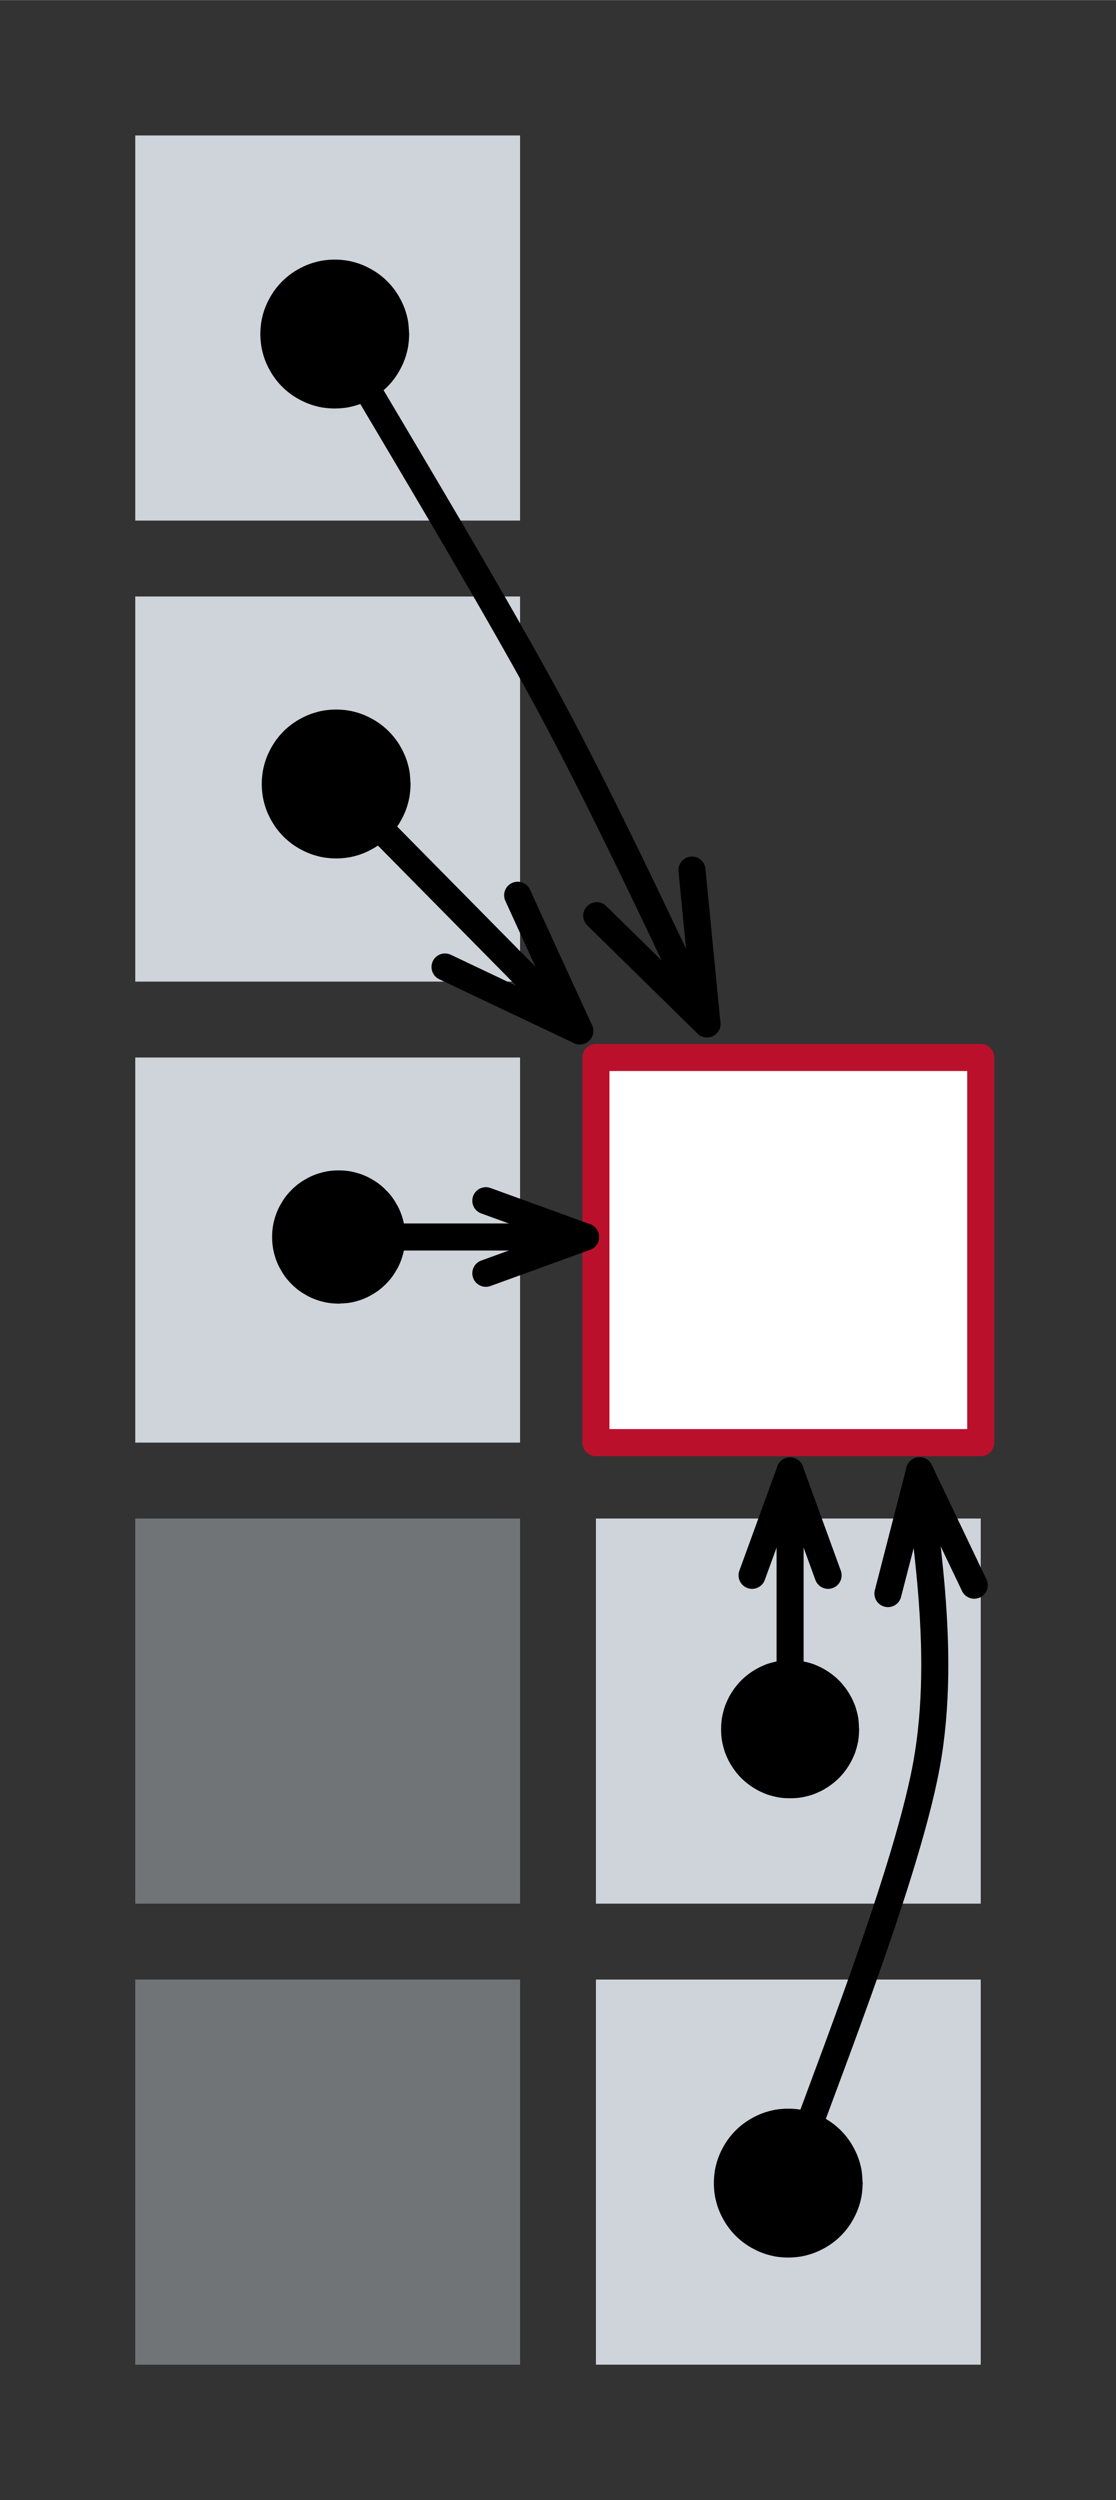
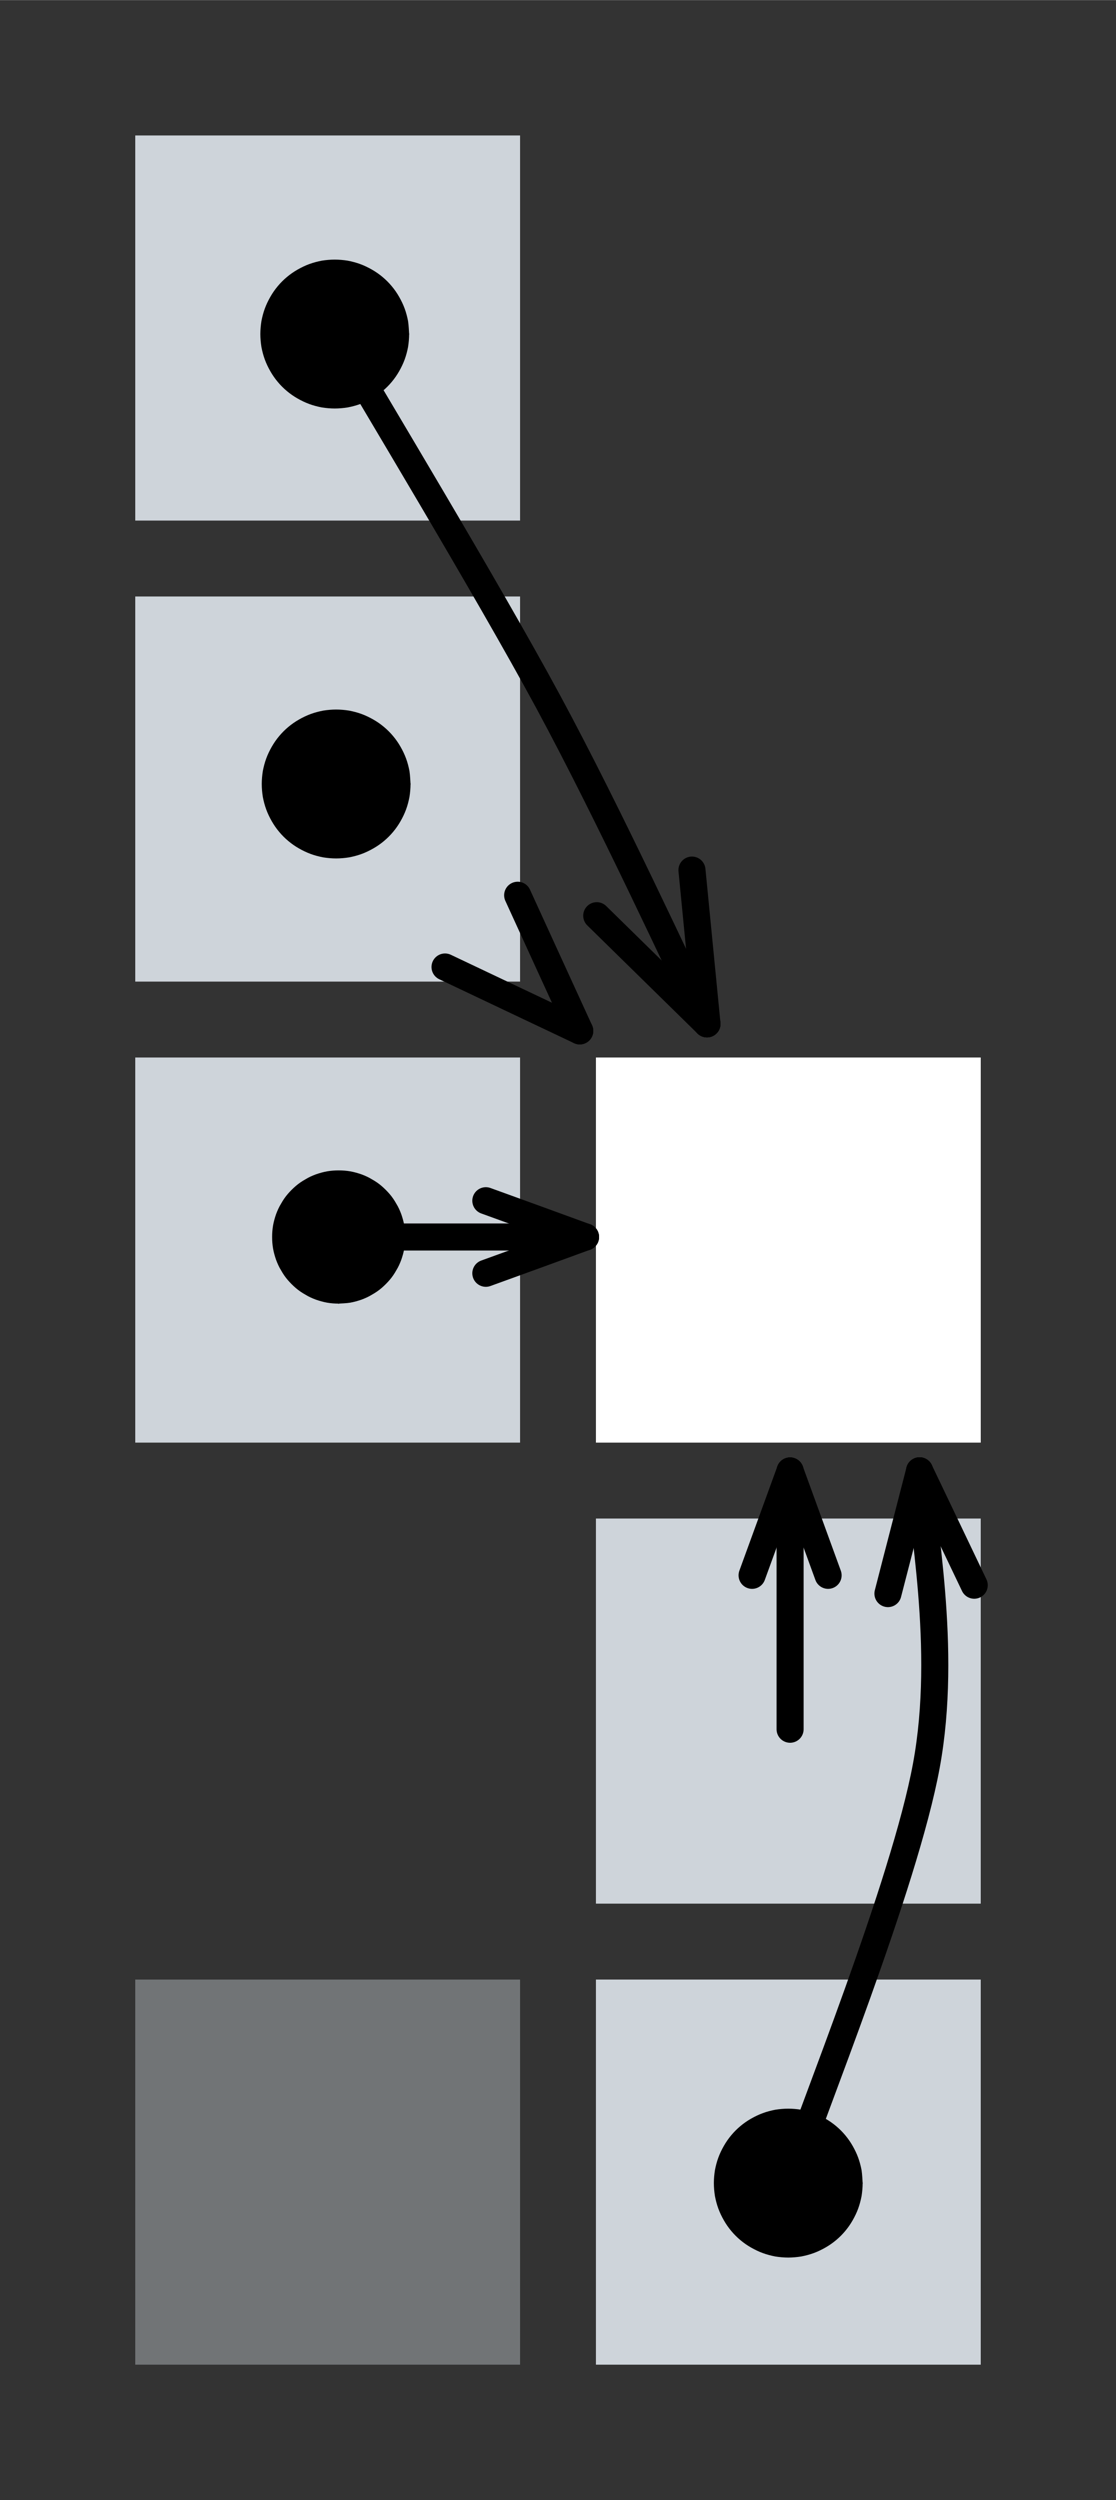
<svg xmlns="http://www.w3.org/2000/svg" version="1.1" viewBox="0 0 82.508 184.681" width="4.62em" height="10.342em">
  <rect x="0" y="0" width="82.508" height="184.681" fill="#333333" stroke="none" />
  
  eyJ2ZXJzaW9uIjoiMSIsImVuY29kaW5nIjoiYnN0cmluZyIsImNvbXByZXNzZWQiOnRydWUsImVuY29kZWQiOiJ4nO1aa1PiSFx1MDAxNP3ur7CYL7tVkunb755vKj5cdTAwMDanXHUwMDFjXHUwMDFjdV5bU1YggWTEXHUwMDA0k6Dg1Pz3vVx1MDAxZJFcdTAwMDBcbjKKs7C7lI/Q3el0us8995xOfqytr5eyfscvvVkv+b2G21x1MDAwZb3EvS5t2PIrP0nDOMIqmn9P427SyFtcdTAwMDZZ1knfvH6dhq3IbadcdTAwMTdhXHUwMDE2lN2uXHUwMDE3xk4jdrrnt6f7bf/Cj7JcdTAwMTRP+Fx1MDAwYr+vr//I/45cXDDxXHUwMDFimVx1MDAxYrXafn5CXlVcXJNcdTAwMGKYLD2Mo/z6jFFcIrRkRYMwreDlMt/D2iaOyC9qbFGplcKHo73L5sH+54Pzz62325fVVrm4ajNst4+zfjtcdTAwMWZVXHUwMDFh4yRcdTAwMTR1aZbE5/6n0MuCu5lcdTAwMTgpn3ZWXHUwMDEyd1tB5Kf27smwNO64jTDr27srXG5vZ2C0Wc/eo1x1MDAxMI6RXFxcdTAwMDMzwlx1MDAxMEY0XHUwMDFiVtvzqZBYLYRgQLnQZnJcXNtxO07suLLEjdKOm+BKXHUwMDE0o6u7jfNcdTAwMTZcdTAwMGUx8obtXjV8j3tu0eb67o61w7nRXHUwMDFhOFAmQdJiIIFcdTAwMWa2gmx2m9TPXHUwMDE3XHUwMDA1JCGCKMmKXHUwMDFhO4DOWy/Hx7fJaVxy3KQzmL5Sar+MXGbejntnXHUwMDA0XFzFyd2O52aD62lcbkZJ0JqwvPrnxpNAqKeBXHUwMDEwuFREUEbE3ChcZnrBcW8vPbgut/f7natcdTAwMGZip1I9/idRXGLkUVx1MDAxOFx1MDAxYeJcdTAwMTBKuWKMXHUwMDEzQzhdaVx1MDAxNFJG8YdcdTAwMTjxXHUwMDFiQai0wotcdTAwMTL5XGZcdTAwMTBKM1xyhFx1MDAxNFx1MDAxOChAoKu5QXiQMcK+RoeVil9LLnvHYnPzI1lpKqTUMURpw1x1MDAxNKdcbiRcdTAwMTfLjkIgXHUwMDFhXHUwMDA06N+Jwlx1MDAwNVChotNQXGJSMorrXHUwMDAzbG5cdTAwMTSy7v7ZaexcdTAwMWFcdTAwMWSke77vnt4k/ay60lS4aihcdTAwMDSuKVXEXHUwMDAwLFx1MDAxZYaDilx1MDAwMmIjK3/1oVx1MDAxNtNerXzxLvz6sVx1MDAxNb//vnlzWVx1MDAxZvY1hkc3SeLr0rDm5+DoJalWsWkg11RcdTAwMTijuZk/3e+1j94rqN5cXFx1MDAwNNW+2D01h1x1MDAxYzb5kmN8NtVcIoU4Wlx1MDAxMMo4k0RzTtSSg1xcM21wpKD+x3iBca2mYVx1MDAxY4RcdTAwMDHDXHUwMDE5+1x1MDAwNTnBz/jZUa/b2W3x682oXHUwMDFibFx1MDAxZHf8vSVcdTAwMDf5TFwin1x1MDAxZuNJq/5cdTAwMDfgZILc4OzP2TBvNpsvJ2qJkYzTXHUwMDE3cFYvhPGNWf3u1nb95sFOXHLcqp9cdTAwMWTun3+kh5c3XHUwMDBi6Henslx1MDAxMyWX1yeNZvA+qnb3hdq5iFx1MDAxN9Bv5IVcdTAwMDEkX72a9L68O65Wrqrq/fYqxDpcYi2lXHUwMDAyNn9Cu6jX2clNuXl08mmf9t2ax092uktcdTAwMWXrjyQ0wVx1MDAxZGWoUNygdFOEyiVPaOizlVJcXMtcdTAwMTcwXHUwMDBms1B+s/e97zX3tkGQ+lVXXHUwMDFlvN1V7eNcdTAwMDVEjzrb0ofVm4rb8yunu9t7/XKtsru46FEoXHUwMDAwnlx1MDAxMz1Td39cZufUXHUwMDE4aeZPlOG73s2nL/Xv/esjd3/ba7m7vF5f7eChxFGMXHUwMDFiXHUwMDEwXHUwMDAyQ8egnVjy4EG+Q6OK9/J7Y+dcdTAwMTlcdTAwMTltIVx1MDAxOeK201x1MDAwN/AtzFS3XHUwMDAzhFx1MDAxOVx1MDAwM4qS+ffYZ1x1MDAwYoIlXHUwMDAxODhCXHUwMDExhXqJSmW4NkKNI15cdTAwMTNcdTAwMDdcdTAwMThcdTAwMTCqid3VRCyNm3xcdTAwMDCHMkU4tsPgJ2JqunhF8s9cdTAwMTNEIbmPbNBcdTAwMGVcdTAwMTWo8CRD/CrBJZ9ENlwinqFUJexcdGY+XHUwMDFm1HN2Nkc6d5NsK0RFXHUwMDE0tbBR1G23h3V+5Fx1MDAxNTVFkNw9JXo7h5mwIIpcdTAwMWLdfLlcdTAwMWRcIpWmSqInXHUwMDA3zjFcdTAwMWbCSKuW27FjXHUwMDFjXHUwMDE0XGZcdTAwMTNQqe2m2XZ8cVx1MDAxMWZ4XHUwMDE3tTiMsslR5newaeMl8N18SF48Qll4XHUwMDEzY5VcdTAwMTOR1bFdjtNBcbRerGz+ZXj8bePx1uX7XHUwMDEwKM5fXHUwMDFi/f9cdTAwMDRcdTAwMTKYxlx1MDAwMXafXHUwMDEytVx1MDAxMcbB3Fx1MDAxYzBbZI9zQOA2gm7i//Npjlx1MDAxM+6g5UVcdTAwMTFcYuj3NC9cdTAwMDCdxzzDvKLsI0dMLIBcdTAwMDfPivlcdTAwMDcz4azQN1x1MDAwZdGUa5teXHUwMDE1XHUwMDFi06d3m8mMXHUwMDBiMFx1MDAxMp4gXGJXMfLLXHUwMDE4+lx1MDAwNCVcdTAwMDdB41wiXHUwMDE11UzpYtt5XHUwMDE4+9RBY6+QXHUwMDE0tUC+5kDEv4pcZiZBsSguXHUwMDE4fSYxQVx1MDAwNpJcdTAwMTGEXHUwMDE5UfPrgdnGeIm5gHJcdTAwMTSPXHUwMDEyjzRKhHEuUFxiLFx1MDAxNMJSa4PVevre0LO5XHUwMDAwiENcdTAwMDGXXHUwMDE4sa5cdTAwMTlcdTAwMDBcdTAwMWJ5XHUwMDA2OCRcdTAwMDdBXHUwMDFkiZRcdTAwMDXaXHUwMDAwXHUwMDEwrjBcdTAwMTHe01x1MDAwNahcblx1MDAxOOXkP1wiXHUwMDBikFx1MDAxY6RVd1x1MDAxOPpcdTAwMDb5XFww9SA1aG5TKUGHgOzAVptcdTAwMTmm48R+yow42jpVy4V2Voh6rEPj2IdCRFx1MDAwYi21sUBcdTAwMWbr7z7kXHUwMDE2xT2aT1x1MDAxNlx1MDAxNo9cdTAwMTc5kjzqvfl3qmZvVywp96CxcDTgnOJiYVx1MDAxY6FDXHUwMDE5t9tSO1x1MDAxMkU+XHUwMDE1miHCuXw5IYJqXHUwMDEz1Y5cdTAwMDaBv4hcdTAwMDRRzMGYJ+HciibMxCBUsVMyoFx1MDAxZa5cdTAwMTlaSPZcdTAwMTSzvUTUM3vLc9yRWDbB1WPS5mZVvFxmM6RcdTAwMWXucLTUUjGu0DsqblaceqahZFA5jo9F8cToXHUwMDBiV1x1MDAxM0SBjlx1MDAxMGmf/sJ7gbO3XHUwMDFml5gnXHUwMDE0Tqp97Vx1MDAwNzNcdTAwMTmbXHUwMDEwKSiMXHUwMDFkXHUwMDE0L1xcglKKXHUwMDEwmLor92yaoMpcdTAwMTGUU1xceqk4ZtRcdTAwMDdoQlx1MDAxMMdcYolcdTAwMTbFYFx1MDAxNsK4kPdcclxmXHUwMDFheIVG81x0j2ifw1x1MDAxM5xcbm7Go+o38YRBXHUwMDEzSYTQ6DRcdTAwMDFHI0dcdTAwMWFccjYumHP7aoZRyFx1MDAxMkLBiptcdTAwMTdcdTAwMTCO0oRZ2UBcdTAwMTRqXHUwMDEwyUZPR1x1MDAxMNmXQ5lBJEuOWNKP9TdcdTAwMTV29nNcdTAwMWZw04hnbXCBktvpXHUwMDFjZ1xij+Hylq5C/3rr4VxyO7tntzZYXG7LXHUwMDBmvp2lXHUwMDFmP9d+/lxyleDumyJ9
  <defs>
    <style>
      @font-face {
        font-family: "Geraint-Dense";
        src: url("/style/blog/fonts/Geraint-Dense/Geraint-Dense.woff2");
      }
      @font-face {
        font-family: "Virgil";
        src: url("https://excalidraw.com/Virgil.woff2");
      }
      @font-face {
        font-family: "Cascadia";
        src: url("https://excalidraw.com/Cascadia.woff2");
      }
    </style>
  </defs>
  <g stroke-opacity="0.4" fill-opacity="0.4" stroke-linecap="round" transform="translate(10 146.231) rotate(0 14.225 14.225)">
    <path d="M0 0 L28.45 0 L28.45 28.45 L0 28.45" stroke="none" stroke-width="0" fill="#ced4da" />
    <path d="M0 0 C6.31 0, 12.61 0, 28.45 0 M0 0 C8.07 0, 16.14 0, 28.45 0 M28.45 0 C28.45 6.89, 28.45 13.77, 28.45 28.45 M28.45 0 C28.45 5.78, 28.45 11.56, 28.45 28.45 M28.45 28.45 C21.03 28.45, 13.61 28.45, 0 28.45 M28.45 28.45 C17.64 28.45, 6.82 28.45, 0 28.45 M0 28.45 C0 18.39, 0 8.33, 0 0 M0 28.45 C0 18.66, 0 8.87, 0 0" stroke="transparent" stroke-width="2" fill="none" />
  </g>
  <g stroke-linecap="round" transform="translate(44.058 146.231) rotate(0 14.225 14.225)">
    <path d="M0 0 L28.45 0 L28.45 28.45 L0 28.45" stroke="none" stroke-width="0" fill="#ced4da" />
    <path d="M0 0 C6.25 0, 12.5 0, 28.45 0 M0 0 C10.71 0, 21.41 0, 28.45 0 M28.45 0 C28.45 7.44, 28.45 14.87, 28.45 28.45 M28.45 0 C28.45 6.36, 28.45 12.72, 28.45 28.45 M28.45 28.45 C21.32 28.45, 14.19 28.45, 0 28.45 M28.45 28.45 C20.5 28.45, 12.55 28.45, 0 28.45 M0 28.45 C0 19.66, 0 10.86, 0 0 M0 28.45 C0 19.76, 0 11.07, 0 0" stroke="transparent" stroke-width="2" fill="none" />
  </g>
  <g stroke-opacity="0.4" fill-opacity="0.4" stroke-linecap="round" transform="translate(10 112.173) rotate(0 14.225 14.225)">
-     <path d="M0 0 L28.45 0 L28.45 28.45 L0 28.45" stroke="none" stroke-width="0" fill="#ced4da" />
-     <path d="M0 0 C9.62 0, 19.23 0, 28.45 0 M0 0 C6.55 0, 13.1 0, 28.45 0 M28.45 0 C28.45 9.74, 28.45 19.48, 28.45 28.45 M28.45 0 C28.45 8.5, 28.45 17.01, 28.45 28.45 M28.45 28.45 C21.85 28.45, 15.25 28.45, 0 28.45 M28.45 28.45 C19.29 28.45, 10.12 28.45, 0 28.45 M0 28.45 C0 18.06, 0 7.67, 0 0 M0 28.45 C0 20.4, 0 12.36, 0 0" stroke="transparent" stroke-width="2" fill="none" />
-   </g>
+     </g>
  <g stroke-linecap="round" transform="translate(44.058 112.173) rotate(0 14.225 14.225)">
    <path d="M0 0 L28.45 0 L28.45 28.45 L0 28.45" stroke="none" stroke-width="0" fill="#ced4da" />
    <path d="M0 0 C7.91 0, 15.83 0, 28.45 0 M0 0 C10.89 0, 21.79 0, 28.45 0 M28.45 0 C28.45 9.01, 28.45 18.02, 28.45 28.45 M28.45 0 C28.45 10.19, 28.45 20.38, 28.45 28.45 M28.45 28.45 C22.36 28.45, 16.26 28.45, 0 28.45 M28.45 28.45 C22.43 28.45, 16.42 28.45, 0 28.45 M0 28.45 C0 17.28, 0 6.11, 0 0 M0 28.45 C0 21.54, 0 14.63, 0 0" stroke="transparent" stroke-width="2" fill="none" />
  </g>
  <g stroke-linecap="round" transform="translate(10 78.115) rotate(0 14.225 14.225)">
    <path d="M0 0 L28.45 0 L28.45 28.45 L0 28.45" stroke="none" stroke-width="0" fill="#ced4da" />
    <path d="M0 0 C6.3 0, 12.6 0, 28.45 0 M0 0 C6.55 0, 13.1 0, 28.45 0 M28.45 0 C28.45 5.69, 28.45 11.38, 28.45 28.45 M28.45 0 C28.45 9, 28.45 18, 28.45 28.45 M28.45 28.45 C20.31 28.45, 12.18 28.45, 0 28.45 M28.45 28.45 C19.15 28.45, 9.85 28.45, 0 28.45 M0 28.45 C0 20.5, 0 12.55, 0 0 M0 28.45 C0 17.38, 0 6.32, 0 0" stroke="transparent" stroke-width="2" fill="none" />
  </g>
  <g stroke-linecap="round" transform="translate(44.058 78.115) rotate(0 14.225 14.225)">
    <path d="M0 0 L28.45 0 L28.45 28.45 L0 28.45" stroke="none" stroke-width="0" fill="#fff" />
-     <path d="M0 0 C9 0, 17.99 0, 28.45 0 M0 0 C6.52 0, 13.03 0, 28.45 0 M28.45 0 C28.45 10.68, 28.45 21.36, 28.45 28.45 M28.45 0 C28.45 6.96, 28.45 13.91, 28.45 28.45 M28.45 28.45 C22.23 28.45, 16.02 28.45, 0 28.45 M28.45 28.45 C19.6 28.45, 10.76 28.45, 0 28.45 M0 28.45 C0 18.25, 0 8.06, 0 0 M0 28.45 C0 22, 0 15.55, 0 0" stroke="rgb(187,16,43)" stroke-width="2" fill="none" />
  </g>
  <g stroke-linecap="round" transform="translate(10 44.058) rotate(0 14.225 14.225)">
    <path d="M0 0 L28.45 0 L28.45 28.45 L0 28.45" stroke="none" stroke-width="0" fill="#ced4da" />
    <path d="M0 0 C7.99 0, 15.97 0, 28.45 0 M0 0 C10.52 0, 21.03 0, 28.45 0 M28.45 0 C28.45 8.29, 28.45 16.58, 28.45 28.45 M28.45 0 C28.45 8.46, 28.45 16.91, 28.45 28.45 M28.45 28.45 C21.49 28.45, 14.53 28.45, 0 28.45 M28.45 28.45 C20.94 28.45, 13.43 28.45, 0 28.45 M0 28.45 C0 21.56, 0 14.68, 0 0 M0 28.45 C0 19.02, 0 9.6, 0 0" stroke="transparent" stroke-width="2" fill="none" />
  </g>
  <g stroke-linecap="round" transform="translate(10 10) rotate(0 14.225 14.225)">
    <path d="M0 0 L28.45 0 L28.45 28.45 L0 28.45" stroke="none" stroke-width="0" fill="#ced4da" />
    <path d="M0 0 C6.37 0, 12.75 0, 28.45 0 M0 0 C6.07 0, 12.15 0, 28.45 0 M28.45 0 C28.45 8.69, 28.45 17.39, 28.45 28.45 M28.45 0 C28.45 10.1, 28.45 20.2, 28.45 28.45 M28.45 28.45 C20.45 28.45, 12.46 28.45, 0 28.45 M28.45 28.45 C19.85 28.45, 11.24 28.45, 0 28.45 M0 28.45 C0 21.48, 0 14.51, 0 0 M0 28.45 C0 22.43, 0 16.41, 0 0" stroke="transparent" stroke-width="2" fill="none" />
  </g>
  <g stroke-linecap="round">
    <g transform="translate(34.166 100.502) rotate(90 0 -9.127)">
      <path d="M0 0 C0 -3.04, 0 -15.21, 0 -18.25 M0 0 C0 -3.04, 0 -15.21, 0 -18.25" stroke="#000000" stroke-width="2" fill="none" />
    </g>
    <g transform="translate(34.166 100.502) rotate(90 0 -9.127)">
      <path d="M4.92 0 C4.92 0.29, 4.9 0.57, 4.85 0.86 C4.8 1.14, 4.72 1.42, 4.63 1.68 C4.53 1.95, 4.41 2.22, 4.26 2.46 C4.12 2.71, 3.96 2.95, 3.77 3.17 C3.59 3.38, 3.38 3.59, 3.17 3.77 C2.95 3.96, 2.71 4.12, 2.46 4.26 C2.22 4.41, 1.95 4.53, 1.68 4.63 C1.42 4.72, 1.14 4.8, 0.86 4.85 C0.57 4.9, 0.29 4.92, 0 4.92 C-0.29 4.92, -0.57 4.9, -0.86 4.85 C-1.14 4.8, -1.42 4.72, -1.68 4.63 C-1.95 4.53, -2.22 4.41, -2.46 4.26 C-2.71 4.12, -2.95 3.96, -3.17 3.77 C-3.38 3.59, -3.59 3.38, -3.77 3.17 C-3.96 2.95, -4.12 2.71, -4.26 2.46 C-4.41 2.22, -4.53 1.95, -4.63 1.68 C-4.72 1.42, -4.8 1.14, -4.85 0.86 C-4.9 0.57, -4.92 0.29, -4.92 0 C-4.92 -0.29, -4.9 -0.57, -4.85 -0.86 C-4.8 -1.14, -4.72 -1.42, -4.63 -1.68 C-4.53 -1.95, -4.41 -2.22, -4.26 -2.46 C-4.12 -2.71, -3.96 -2.95, -3.77 -3.17 C-3.59 -3.38, -3.38 -3.59, -3.17 -3.77 C-2.95 -3.96, -2.71 -4.12, -2.46 -4.26 C-2.22 -4.41, -1.95 -4.53, -1.68 -4.63 C-1.42 -4.72, -1.14 -4.8, -0.86 -4.85 C-0.57 -4.9, -0.29 -4.92, 0 -4.92 C0.29 -4.92, 0.57 -4.9, 0.86 -4.85 C1.14 -4.8, 1.42 -4.72, 1.68 -4.63 C1.95 -4.53, 2.22 -4.41, 2.46 -4.26 C2.71 -4.12, 2.95 -3.96, 3.17 -3.77 C3.38 -3.59, 3.59 -3.38, 3.77 -3.17 C3.96 -2.95, 4.12 -2.71, 4.26 -2.46 C4.41 -2.22, 4.53 -1.95, 4.63 -1.68 C4.72 -1.42, 4.8 -1.14, 4.85 -0.86 C4.9 -0.57, 4.91 -0.14, 4.92 0 C4.94 0.14, 4.94 -0.14, 4.92 0" stroke="none" stroke-width="0" fill="#000000" />
    </g>
    <g transform="translate(34.166 100.502) rotate(90 0 -9.127)">
      <path d="M2.68 -10.88 C2.05 -12.63, 1.41 -14.38, 0 -18.25 M2.68 -10.88 C1.76 -13.42, 0.84 -15.96, 0 -18.25" stroke="#000000" stroke-width="2" fill="none" />
    </g>
    <g transform="translate(34.166 100.502) rotate(90 0 -9.127)">
      <path d="M-2.68 -10.88 C-2.05 -12.63, -1.41 -14.38, 0 -18.25 M-2.68 -10.88 C-1.76 -13.42, -0.84 -15.96, 0 -18.25" stroke="#000000" stroke-width="2" fill="none" />
    </g>
  </g>
  <g stroke-linecap="round">
    <g transform="translate(58.413 127.738) rotate(0 0 -9.541)">
      <path d="M0 0 C0 -3.18, 0 -15.9, 0 -19.08 M0 0 C0 -3.18, 0 -15.9, 0 -19.08" stroke="#000000" stroke-width="2" fill="none" />
    </g>
    <g transform="translate(58.413 127.738) rotate(0 0 -9.541)">
-       <path d="M5.1 0 C5.1 0.3, 5.08 0.6, 5.03 0.89 C4.97 1.18, 4.9 1.47, 4.8 1.75 C4.69 2.02, 4.57 2.3, 4.42 2.55 C4.27 2.81, 4.1 3.05, 3.91 3.28 C3.72 3.51, 3.51 3.72, 3.28 3.91 C3.05 4.1, 2.81 4.27, 2.55 4.42 C2.3 4.57, 2.02 4.69, 1.75 4.8 C1.47 4.9, 1.18 4.97, 0.89 5.03 C0.6 5.08, 0.3 5.1, 0 5.1 C-0.3 5.1, -0.6 5.08, -0.89 5.03 C-1.18 4.97, -1.47 4.9, -1.75 4.8 C-2.02 4.69, -2.3 4.57, -2.55 4.42 C-2.81 4.27, -3.05 4.1, -3.28 3.91 C-3.51 3.72, -3.72 3.51, -3.91 3.28 C-4.1 3.05, -4.27 2.81, -4.42 2.55 C-4.57 2.3, -4.69 2.02, -4.8 1.75 C-4.9 1.47, -4.97 1.18, -5.03 0.89 C-5.08 0.6, -5.1 0.3, -5.1 0 C-5.1 -0.3, -5.08 -0.6, -5.03 -0.89 C-4.97 -1.18, -4.9 -1.47, -4.8 -1.75 C-4.69 -2.02, -4.57 -2.3, -4.42 -2.55 C-4.27 -2.81, -4.1 -3.05, -3.91 -3.28 C-3.72 -3.51, -3.51 -3.72, -3.28 -3.91 C-3.05 -4.1, -2.81 -4.27, -2.55 -4.42 C-2.3 -4.57, -2.02 -4.69, -1.75 -4.8 C-1.47 -4.9, -1.18 -4.97, -0.89 -5.03 C-0.6 -5.08, -0.3 -5.1, 0 -5.1 C0.3 -5.1, 0.6 -5.08, 0.89 -5.03 C1.18 -4.97, 1.47 -4.9, 1.75 -4.8 C2.02 -4.69, 2.3 -4.57, 2.55 -4.42 C2.81 -4.27, 3.05 -4.1, 3.28 -3.91 C3.51 -3.72, 3.72 -3.51, 3.91 -3.28 C4.1 -3.05, 4.27 -2.81, 4.42 -2.55 C4.57 -2.3, 4.69 -2.02, 4.8 -1.75 C4.9 -1.47, 4.97 -1.18, 5.03 -0.89 C5.08 -0.6, 5.09 -0.15, 5.1 0 C5.12 0.15, 5.12 -0.15, 5.1 0" stroke="none" stroke-width="0" fill="#000000" />
-     </g>
+       </g>
    <g transform="translate(58.413 127.738) rotate(0 0 -9.541)">
      <path d="M2.81 -11.37 C1.91 -13.83, 1.02 -16.29, 0 -19.08 M2.81 -11.37 C1.77 -14.22, 0.73 -17.07, 0 -19.08" stroke="#000000" stroke-width="2" fill="none" />
    </g>
    <g transform="translate(58.413 127.738) rotate(0 0 -9.541)">
      <path d="M-2.81 -11.37 C-1.91 -13.83, -1.02 -16.29, 0 -19.08 M-2.81 -11.37 C-1.77 -14.22, -0.73 -17.07, 0 -19.08" stroke="#000000" stroke-width="2" fill="none" />
    </g>
  </g>
  <g stroke-linecap="round">
    <g transform="translate(58.277 161.268) rotate(0 5.418 -26.309)">
      <path d="M0 0 C1.7 -5.14, 8.6 -22.07, 10.21 -30.84 C11.83 -39.61, 9.79 -48.99, 9.71 -52.62 M0 0 C1.7 -5.14, 8.6 -22.07, 10.21 -30.84 C11.83 -39.61, 9.79 -48.99, 9.71 -52.62" stroke="#000000" stroke-width="2" fill="none" />
    </g>
    <g transform="translate(58.277 161.268) rotate(0 5.418 -26.309)">
      <path d="M5.5 0 C5.5 0.32, 5.47 0.64, 5.42 0.96 C5.36 1.27, 5.28 1.58, 5.17 1.88 C5.06 2.18, 4.92 2.47, 4.76 2.75 C4.6 3.03, 4.42 3.29, 4.21 3.54 C4.01 3.78, 3.78 4.01, 3.54 4.21 C3.29 4.42, 3.03 4.6, 2.75 4.76 C2.47 4.92, 2.18 5.06, 1.88 5.17 C1.58 5.28, 1.27 5.36, 0.96 5.42 C0.64 5.47, 0.32 5.5, 0 5.5 C-0.32 5.5, -0.64 5.47, -0.96 5.42 C-1.27 5.36, -1.58 5.28, -1.88 5.17 C-2.18 5.06, -2.47 4.92, -2.75 4.76 C-3.03 4.6, -3.29 4.42, -3.54 4.21 C-3.78 4.01, -4.01 3.78, -4.21 3.54 C-4.42 3.29, -4.6 3.03, -4.76 2.75 C-4.92 2.47, -5.06 2.18, -5.17 1.88 C-5.28 1.58, -5.36 1.27, -5.42 0.96 C-5.47 0.64, -5.5 0.32, -5.5 0 C-5.5 -0.32, -5.47 -0.64, -5.42 -0.96 C-5.36 -1.27, -5.28 -1.58, -5.17 -1.88 C-5.06 -2.18, -4.92 -2.47, -4.76 -2.75 C-4.6 -3.03, -4.42 -3.29, -4.21 -3.54 C-4.01 -3.78, -3.78 -4.01, -3.54 -4.21 C-3.29 -4.42, -3.03 -4.6, -2.75 -4.76 C-2.47 -4.92, -2.18 -5.06, -1.88 -5.17 C-1.58 -5.28, -1.27 -5.36, -0.96 -5.42 C-0.64 -5.47, -0.32 -5.5, 0 -5.5 C0.32 -5.5, 0.64 -5.47, 0.96 -5.42 C1.27 -5.36, 1.58 -5.28, 1.88 -5.17 C2.18 -5.06, 2.47 -4.92, 2.75 -4.76 C3.03 -4.6, 3.29 -4.42, 3.54 -4.21 C3.78 -4.01, 4.01 -3.78, 4.21 -3.54 C4.42 -3.29, 4.6 -3.03, 4.76 -2.75 C4.92 -2.47, 5.06 -2.18, 5.17 -1.88 C5.28 -1.58, 5.36 -1.27, 5.42 -0.96 C5.47 -0.64, 5.49 -0.16, 5.5 0 C5.51 0.16, 5.51 -0.16, 5.5 0" stroke="none" stroke-width="0" fill="#000000" />
    </g>
    <g transform="translate(58.277 161.268) rotate(0 5.418 -26.309)">
      <path d="M13.75 -44.17 C12.33 -47.15, 10.9 -50.13, 9.71 -52.62 M13.75 -44.17 C12.59 -46.6, 11.43 -49.02, 9.71 -52.62" stroke="#000000" stroke-width="2" fill="none" />
    </g>
    <g transform="translate(58.277 161.268) rotate(0 5.418 -26.309)">
      <path d="M7.37 -43.55 C8.2 -46.75, 9.02 -49.94, 9.71 -52.62 M7.37 -43.55 C8.04 -46.15, 8.71 -48.76, 9.71 -52.62" stroke="#000000" stroke-width="2" fill="none" />
    </g>
  </g>
  <g stroke-linecap="round">
    <g transform="translate(24.852 57.909) rotate(0 9.007 9.122)">
-       <path d="M0 0 C3 3.04, 15.01 15.2, 18.01 18.24 M0 0 C3 3.04, 15.01 15.2, 18.01 18.24" stroke="#000000" stroke-width="2" fill="none" />
-     </g>
+       </g>
    <g transform="translate(24.852 57.909) rotate(0 9.007 9.122)">
      <path d="M5.5 0 C5.5 0.32, 5.47 0.64, 5.42 0.96 C5.36 1.27, 5.28 1.58, 5.17 1.88 C5.06 2.18, 4.92 2.47, 4.76 2.75 C4.6 3.03, 4.42 3.29, 4.21 3.54 C4.01 3.78, 3.78 4.01, 3.54 4.21 C3.29 4.42, 3.03 4.6, 2.75 4.76 C2.47 4.92, 2.18 5.06, 1.88 5.17 C1.58 5.28, 1.27 5.36, 0.96 5.42 C0.64 5.47, 0.32 5.5, 0 5.5 C-0.32 5.5, -0.64 5.47, -0.96 5.42 C-1.27 5.36, -1.58 5.28, -1.88 5.17 C-2.18 5.06, -2.47 4.92, -2.75 4.76 C-3.03 4.6, -3.29 4.42, -3.54 4.21 C-3.78 4.01, -4.01 3.78, -4.21 3.54 C-4.42 3.29, -4.6 3.03, -4.76 2.75 C-4.92 2.47, -5.06 2.18, -5.17 1.88 C-5.28 1.58, -5.36 1.27, -5.42 0.96 C-5.47 0.64, -5.5 0.32, -5.5 0 C-5.5 -0.32, -5.47 -0.64, -5.42 -0.96 C-5.36 -1.27, -5.28 -1.58, -5.17 -1.88 C-5.06 -2.18, -4.92 -2.47, -4.76 -2.75 C-4.6 -3.03, -4.42 -3.29, -4.21 -3.54 C-4.01 -3.78, -3.78 -4.01, -3.54 -4.21 C-3.29 -4.42, -3.03 -4.6, -2.75 -4.76 C-2.47 -4.92, -2.18 -5.06, -1.88 -5.17 C-1.58 -5.28, -1.27 -5.36, -0.96 -5.42 C-0.64 -5.47, -0.32 -5.5, 0 -5.5 C0.32 -5.5, 0.64 -5.47, 0.96 -5.42 C1.27 -5.36, 1.58 -5.28, 1.88 -5.17 C2.18 -5.06, 2.47 -4.92, 2.75 -4.76 C3.03 -4.6, 3.29 -4.42, 3.54 -4.21 C3.78 -4.01, 4.01 -3.78, 4.21 -3.54 C4.42 -3.29, 4.6 -3.03, 4.76 -2.75 C4.92 -2.47, 5.06 -2.18, 5.17 -1.88 C5.28 -1.58, 5.36 -1.27, 5.42 -0.96 C5.47 -0.64, 5.49 -0.16, 5.5 0 C5.51 0.16, 5.51 -0.16, 5.5 0" stroke="none" stroke-width="0" fill="#000000" />
    </g>
    <g transform="translate(24.852 57.909) rotate(0 9.007 9.122)">
      <path d="M8.05 13.52 C11.68 15.24, 15.3 16.96, 18.01 18.24 M8.05 13.52 C10.38 14.62, 12.7 15.73, 18.01 18.24" stroke="#000000" stroke-width="2" fill="none" />
    </g>
    <g transform="translate(24.852 57.909) rotate(0 9.007 9.122)">
      <path d="M13.42 8.22 C15.09 11.87, 16.76 15.52, 18.01 18.24 M13.42 8.22 C14.49 10.56, 15.56 12.9, 18.01 18.24" stroke="#000000" stroke-width="2" fill="none" />
    </g>
  </g>
  <g stroke-linecap="round">
    <g transform="translate(24.748 24.67) rotate(0 13.762 25.478)">
      <path d="M0 0 C2.63 4.53, 11.19 18.67, 15.78 27.16 C20.37 35.65, 25.57 46.99, 27.52 50.96 M0 0 C2.63 4.53, 11.19 18.67, 15.78 27.16 C20.37 35.65, 25.57 46.99, 27.52 50.96" stroke="#000000" stroke-width="2" fill="none" />
    </g>
    <g transform="translate(24.748 24.67) rotate(0 13.762 25.478)">
      <path d="M5.5 0 C5.5 0.32, 5.47 0.64, 5.42 0.96 C5.36 1.27, 5.28 1.58, 5.17 1.88 C5.06 2.18, 4.92 2.47, 4.76 2.75 C4.6 3.03, 4.42 3.29, 4.21 3.54 C4.01 3.78, 3.78 4.01, 3.54 4.21 C3.29 4.42, 3.03 4.6, 2.75 4.76 C2.47 4.92, 2.18 5.06, 1.88 5.17 C1.58 5.28, 1.27 5.36, 0.96 5.42 C0.64 5.47, 0.32 5.5, 0 5.5 C-0.32 5.5, -0.64 5.47, -0.96 5.42 C-1.27 5.36, -1.58 5.28, -1.88 5.17 C-2.18 5.06, -2.47 4.92, -2.75 4.76 C-3.03 4.6, -3.29 4.42, -3.54 4.21 C-3.78 4.01, -4.01 3.78, -4.21 3.54 C-4.42 3.29, -4.6 3.03, -4.76 2.75 C-4.92 2.47, -5.06 2.18, -5.17 1.88 C-5.28 1.58, -5.36 1.27, -5.42 0.96 C-5.47 0.64, -5.5 0.32, -5.5 0 C-5.5 -0.32, -5.47 -0.64, -5.42 -0.96 C-5.36 -1.27, -5.28 -1.58, -5.17 -1.88 C-5.06 -2.18, -4.92 -2.47, -4.76 -2.75 C-4.6 -3.03, -4.42 -3.29, -4.21 -3.54 C-4.01 -3.78, -3.78 -4.01, -3.54 -4.21 C-3.29 -4.42, -3.03 -4.6, -2.75 -4.76 C-2.47 -4.92, -2.18 -5.06, -1.88 -5.17 C-1.58 -5.28, -1.27 -5.36, -0.96 -5.42 C-0.64 -5.47, -0.32 -5.5, 0 -5.5 C0.32 -5.5, 0.64 -5.47, 0.96 -5.42 C1.27 -5.36, 1.58 -5.28, 1.88 -5.17 C2.18 -5.06, 2.47 -4.92, 2.75 -4.76 C3.03 -4.6, 3.29 -4.42, 3.54 -4.21 C3.78 -4.01, 4.01 -3.78, 4.21 -3.54 C4.42 -3.29, 4.6 -3.03, 4.76 -2.75 C4.92 -2.47, 5.06 -2.18, 5.17 -1.88 C5.28 -1.58, 5.36 -1.27, 5.42 -0.96 C5.47 -0.64, 5.49 -0.16, 5.5 0 C5.51 0.16, 5.51 -0.16, 5.5 0" stroke="none" stroke-width="0" fill="#000000" />
    </g>
    <g transform="translate(24.748 24.67) rotate(0 13.762 25.478)">
      <path d="M19.37 42.97 C22.08 45.63, 24.8 48.29, 27.52 50.96 M19.37 42.97 C21.57 45.13, 23.77 47.28, 27.52 50.96" stroke="#000000" stroke-width="2" fill="none" />
    </g>
    <g transform="translate(24.748 24.67) rotate(0 13.762 25.478)">
      <path d="M26.41 39.6 C26.78 43.38, 27.15 47.16, 27.52 50.96 M26.41 39.6 C26.71 42.67, 27.01 45.73, 27.52 50.96" stroke="#000000" stroke-width="2" fill="none" />
    </g>
  </g>
</svg>